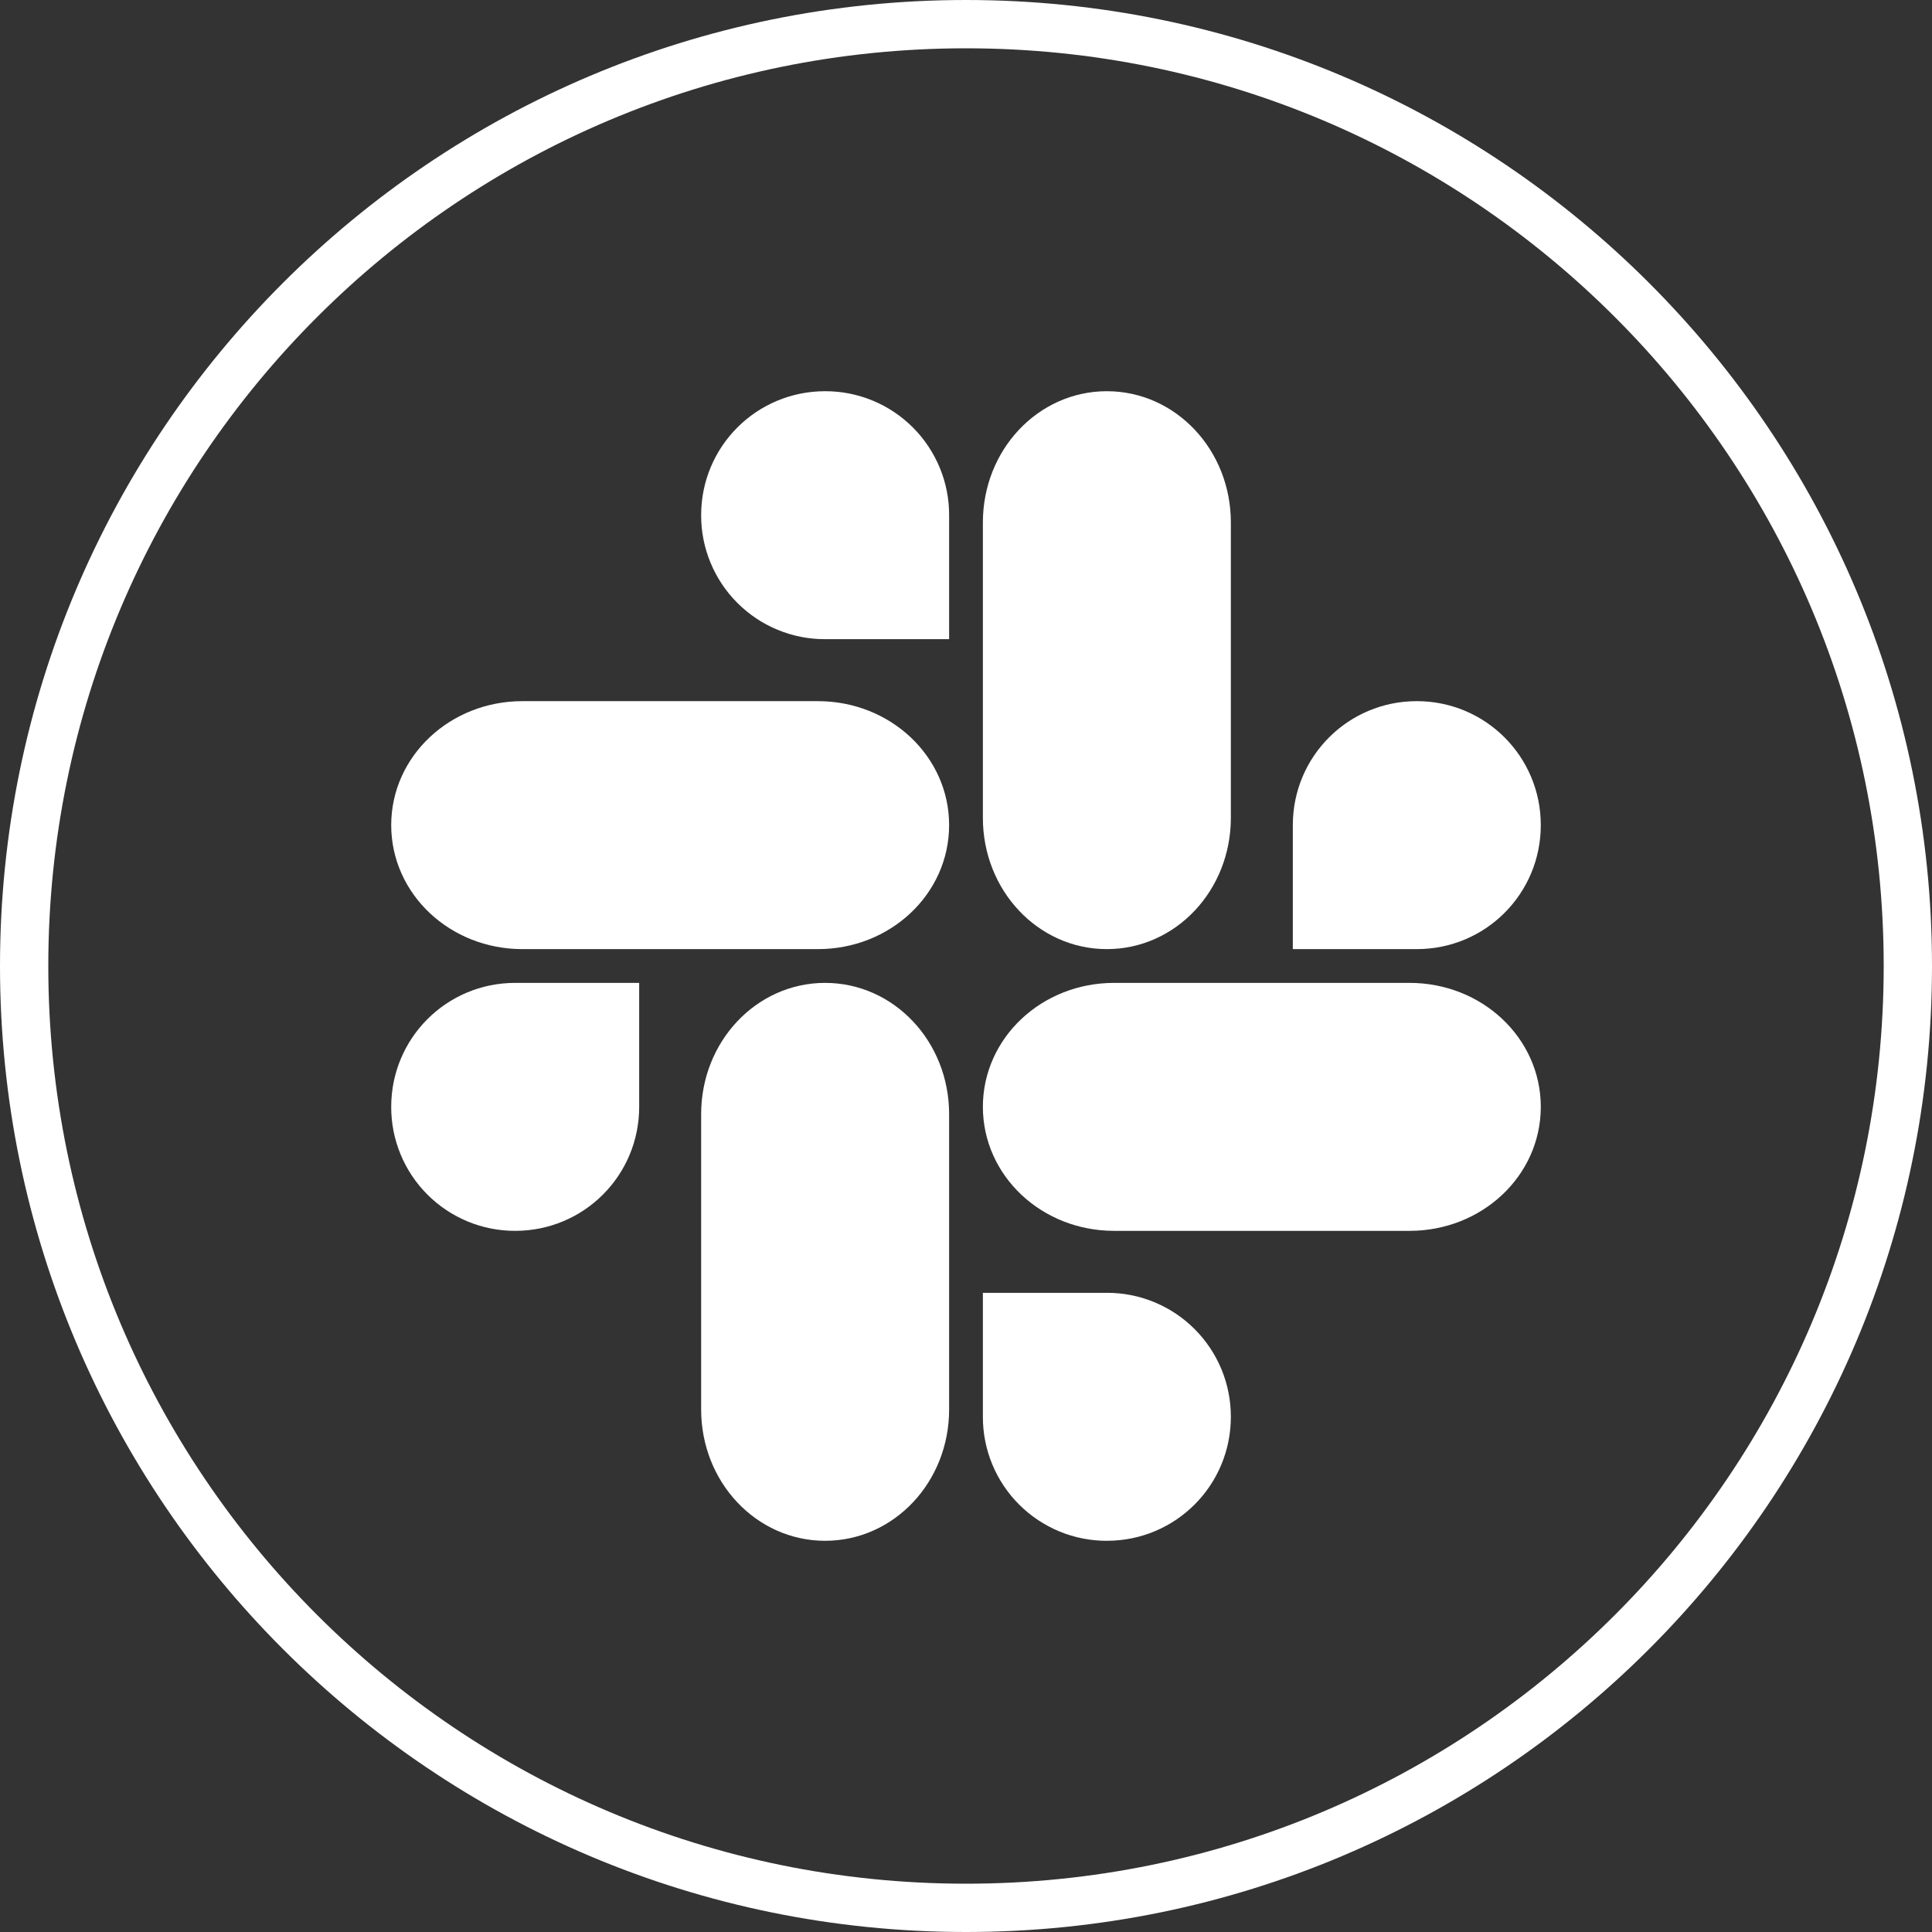
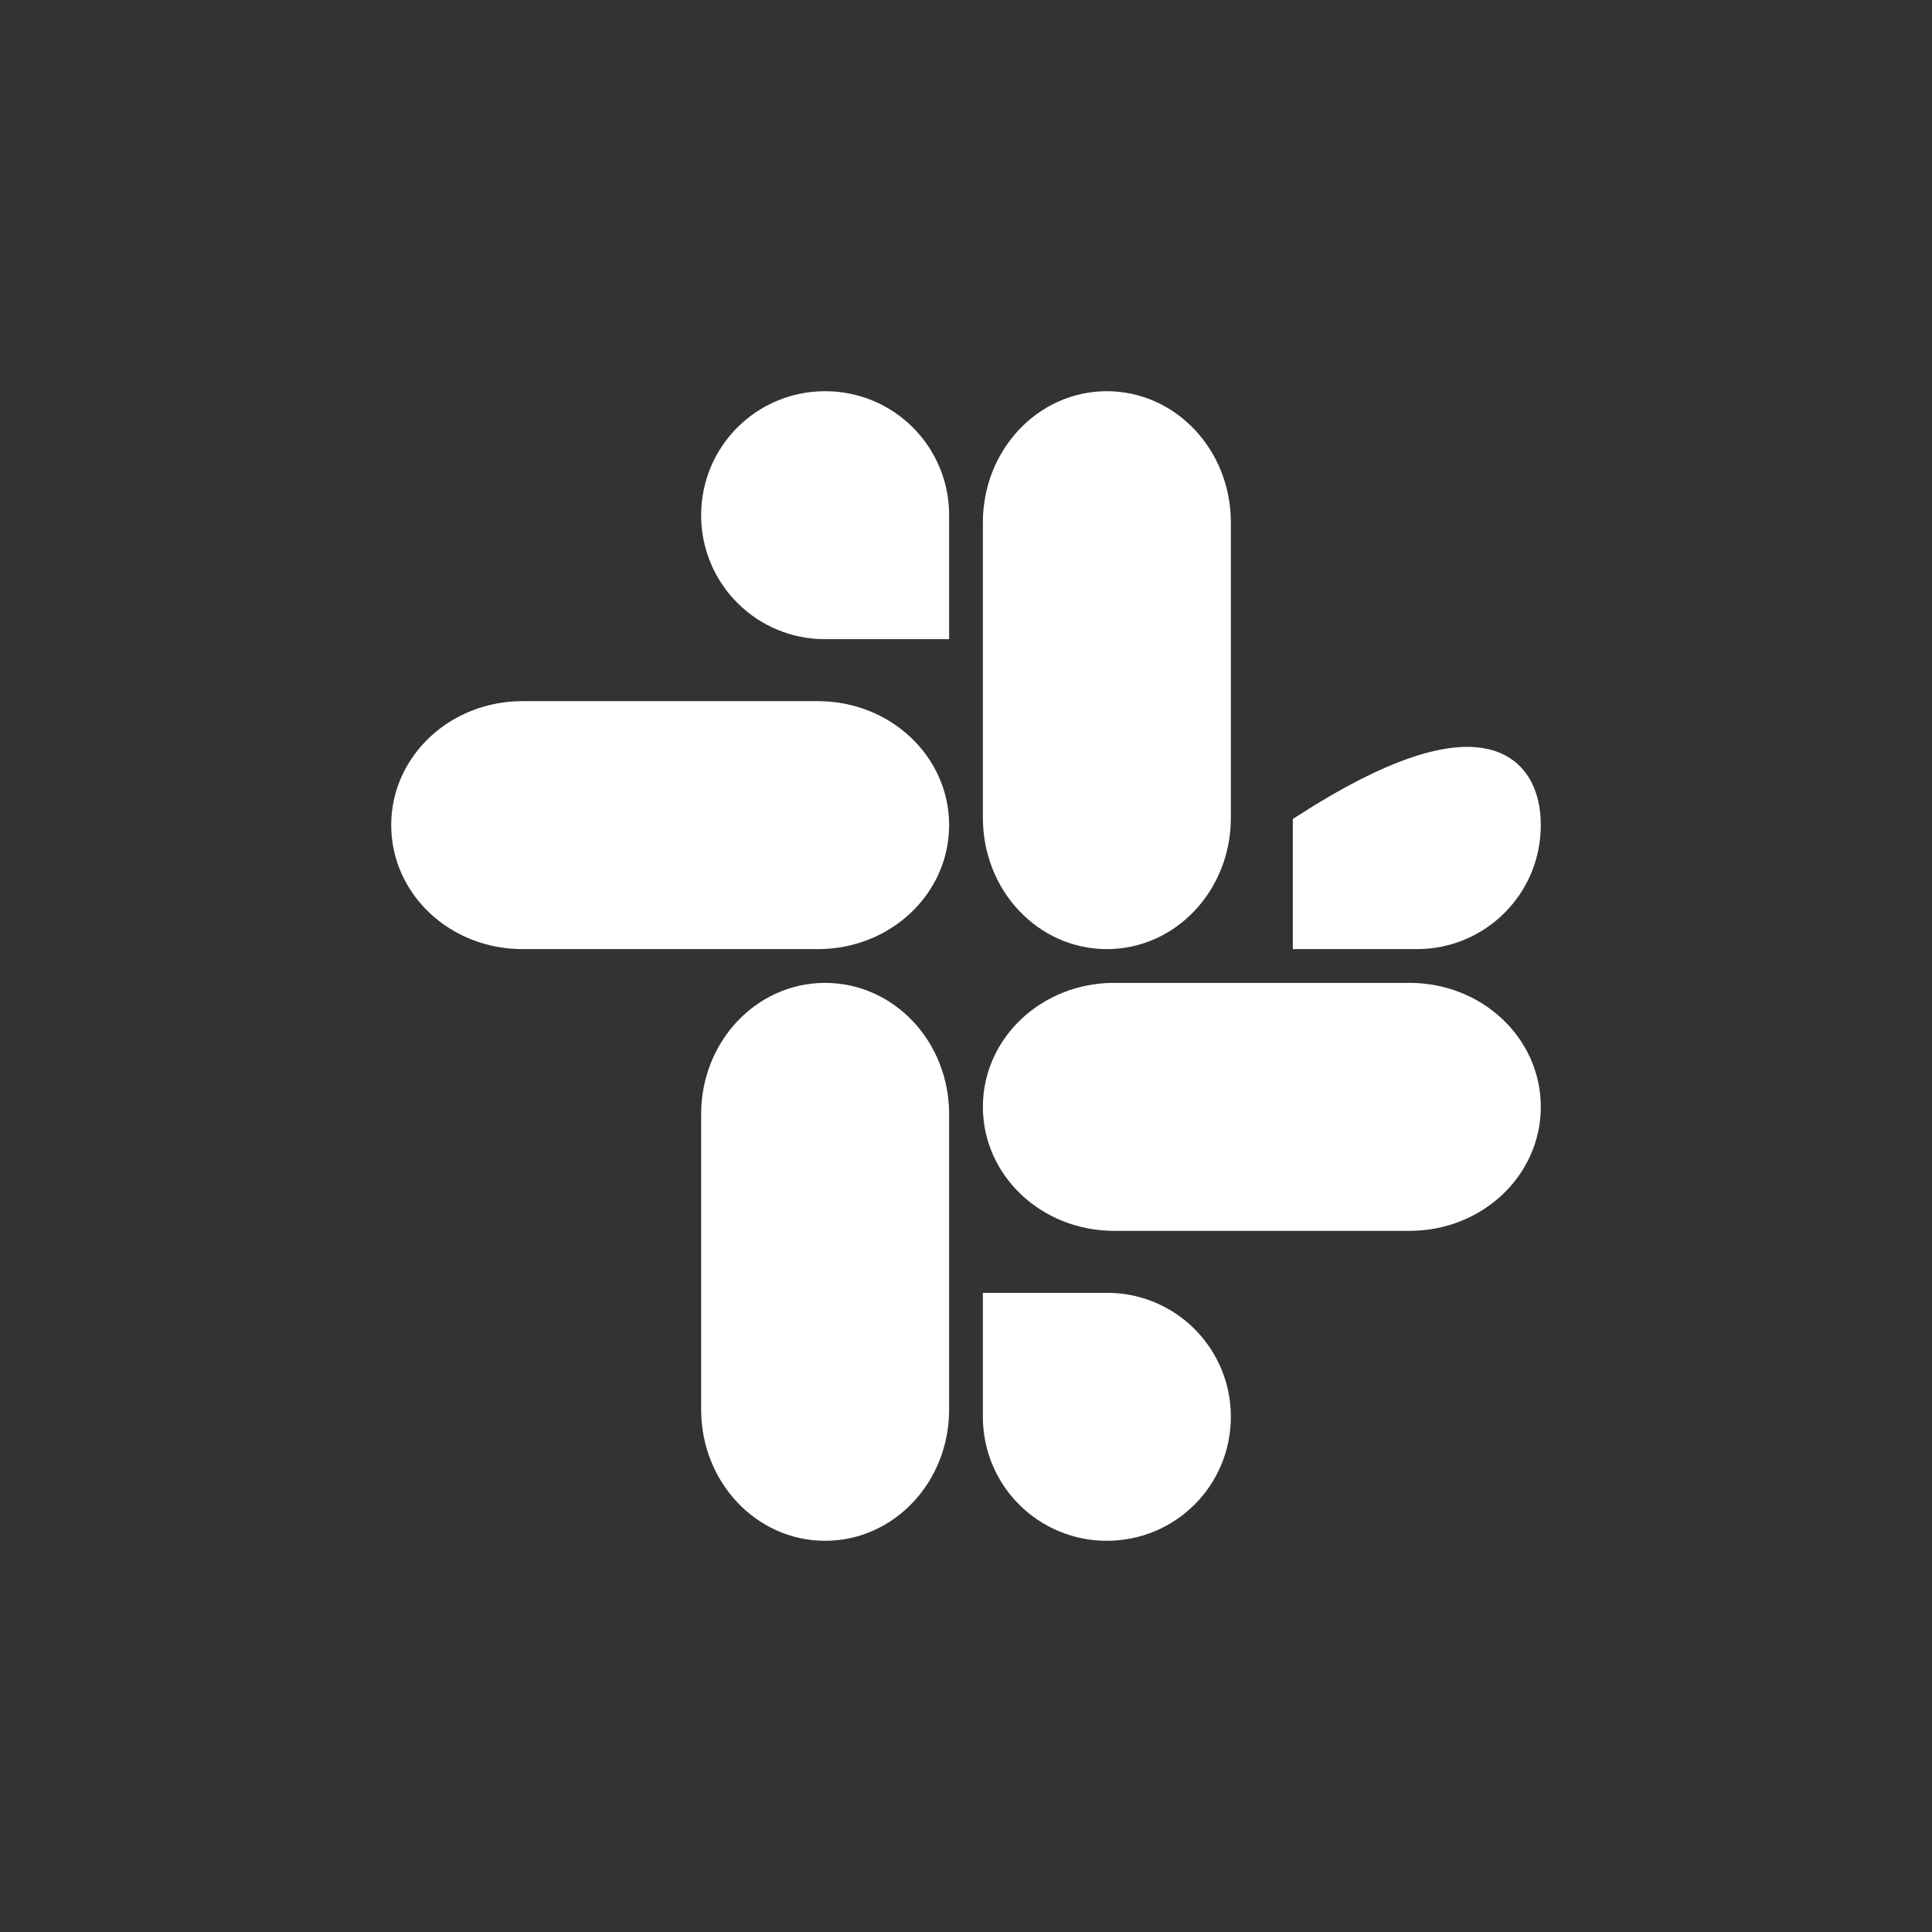
<svg xmlns="http://www.w3.org/2000/svg" width="40" height="40" viewBox="0 0 40 40" fill="none">
  <rect x="0" y="0" width="40" height="40" fill="#333333" stroke="none" />
  <g clip-path="url(#clip0_7449_23754)">
    <path fill-rule="evenodd" clip-rule="evenodd" d="M14.75 23.067C14.75 21.691 15.791 20.583 17.083 20.583C18.376 20.583 19.417 21.691 19.417 23.067V29.183C19.417 30.559 18.376 31.667 17.083 31.667C15.791 31.667 14.75 30.559 14.75 29.183V23.067Z" fill="white" stroke="white" stroke-width="0.467" stroke-linecap="round" stroke-linejoin="round" />
    <path fill-rule="evenodd" clip-rule="evenodd" d="M23.067 25.25C21.691 25.25 20.583 24.209 20.583 22.916C20.583 21.624 21.691 20.583 23.067 20.583H29.183C30.559 20.583 31.667 21.624 31.667 22.916C31.667 24.209 30.559 25.25 29.183 25.25H23.067Z" fill="white" stroke="white" stroke-width="0.467" stroke-linecap="round" stroke-linejoin="round" />
    <path fill-rule="evenodd" clip-rule="evenodd" d="M20.583 10.817C20.583 9.441 21.624 8.333 22.916 8.333C24.209 8.333 25.25 9.441 25.25 10.817V16.933C25.25 18.309 24.209 19.417 22.916 19.417C21.624 19.417 20.583 18.309 20.583 16.933V10.817Z" fill="white" stroke="white" stroke-width="0.467" stroke-linecap="round" stroke-linejoin="round" />
    <path fill-rule="evenodd" clip-rule="evenodd" d="M10.817 19.417C9.441 19.417 8.333 18.376 8.333 17.083C8.333 15.791 9.441 14.75 10.817 14.75H16.933C18.309 14.75 19.417 15.791 19.417 17.083C19.417 18.376 18.309 19.417 16.933 19.417H10.817Z" fill="white" stroke="white" stroke-width="0.467" stroke-linecap="round" stroke-linejoin="round" />
    <path fill-rule="evenodd" clip-rule="evenodd" d="M20.583 29.333C20.582 29.64 20.642 29.944 20.759 30.227C20.876 30.511 21.048 30.768 21.265 30.985C21.482 31.202 21.739 31.373 22.023 31.491C22.306 31.608 22.61 31.668 22.916 31.667C24.209 31.667 25.25 30.626 25.25 29.333C25.25 29.027 25.191 28.723 25.074 28.44C24.956 28.156 24.785 27.899 24.568 27.682C24.351 27.465 24.094 27.293 23.81 27.176C23.527 27.059 23.223 26.999 22.916 27H20.583V29.333Z" fill="white" stroke="white" stroke-width="0.467" stroke-linecap="round" />
-     <path fill-rule="evenodd" clip-rule="evenodd" d="M29.333 19.417H27V17.083C27 15.791 28.041 14.75 29.333 14.75C30.626 14.75 31.667 15.791 31.667 17.083C31.667 18.376 30.626 19.417 29.333 19.417Z" fill="white" stroke="white" stroke-width="0.467" stroke-linecap="round" />
-     <path fill-rule="evenodd" clip-rule="evenodd" d="M10.666 20.583H13V22.916C13 24.209 11.959 25.25 10.666 25.25C10.36 25.25 10.056 25.191 9.773 25.074C9.489 24.956 9.232 24.785 9.015 24.568C8.798 24.351 8.626 24.094 8.509 23.81C8.392 23.527 8.332 23.223 8.333 22.916C8.333 21.624 9.374 20.583 10.666 20.583Z" fill="white" stroke="white" stroke-width="0.467" stroke-linecap="round" />
+     <path fill-rule="evenodd" clip-rule="evenodd" d="M29.333 19.417H27V17.083C30.626 14.75 31.667 15.791 31.667 17.083C31.667 18.376 30.626 19.417 29.333 19.417Z" fill="white" stroke="white" stroke-width="0.467" stroke-linecap="round" />
    <path fill-rule="evenodd" clip-rule="evenodd" d="M19.417 10.666V13H17.083C16.777 13.001 16.473 12.941 16.19 12.824C15.906 12.707 15.649 12.535 15.432 12.318C15.215 12.101 15.043 11.844 14.926 11.56C14.809 11.277 14.749 10.973 14.75 10.666C14.75 9.374 15.791 8.333 17.083 8.333C17.39 8.332 17.694 8.392 17.977 8.509C18.261 8.626 18.518 8.798 18.735 9.015C18.952 9.232 19.123 9.489 19.241 9.773C19.358 10.056 19.418 10.36 19.417 10.666Z" fill="white" stroke="white" stroke-width="0.467" stroke-linecap="round" />
-     <path d="M39.5 20C39.5 30.77 30.77 39.5 20 39.5C9.23 39.5 0.5 30.77 0.5 20C0.5 9.23 9.23 0.5 20 0.5C30.77 0.5 39.5 9.23 39.5 20Z" stroke="white" />
  </g>
  <defs>
    <clipPath id="clip0_7449_23754">
      <rect width="40" height="40" fill="white" />
    </clipPath>
  </defs>
</svg>